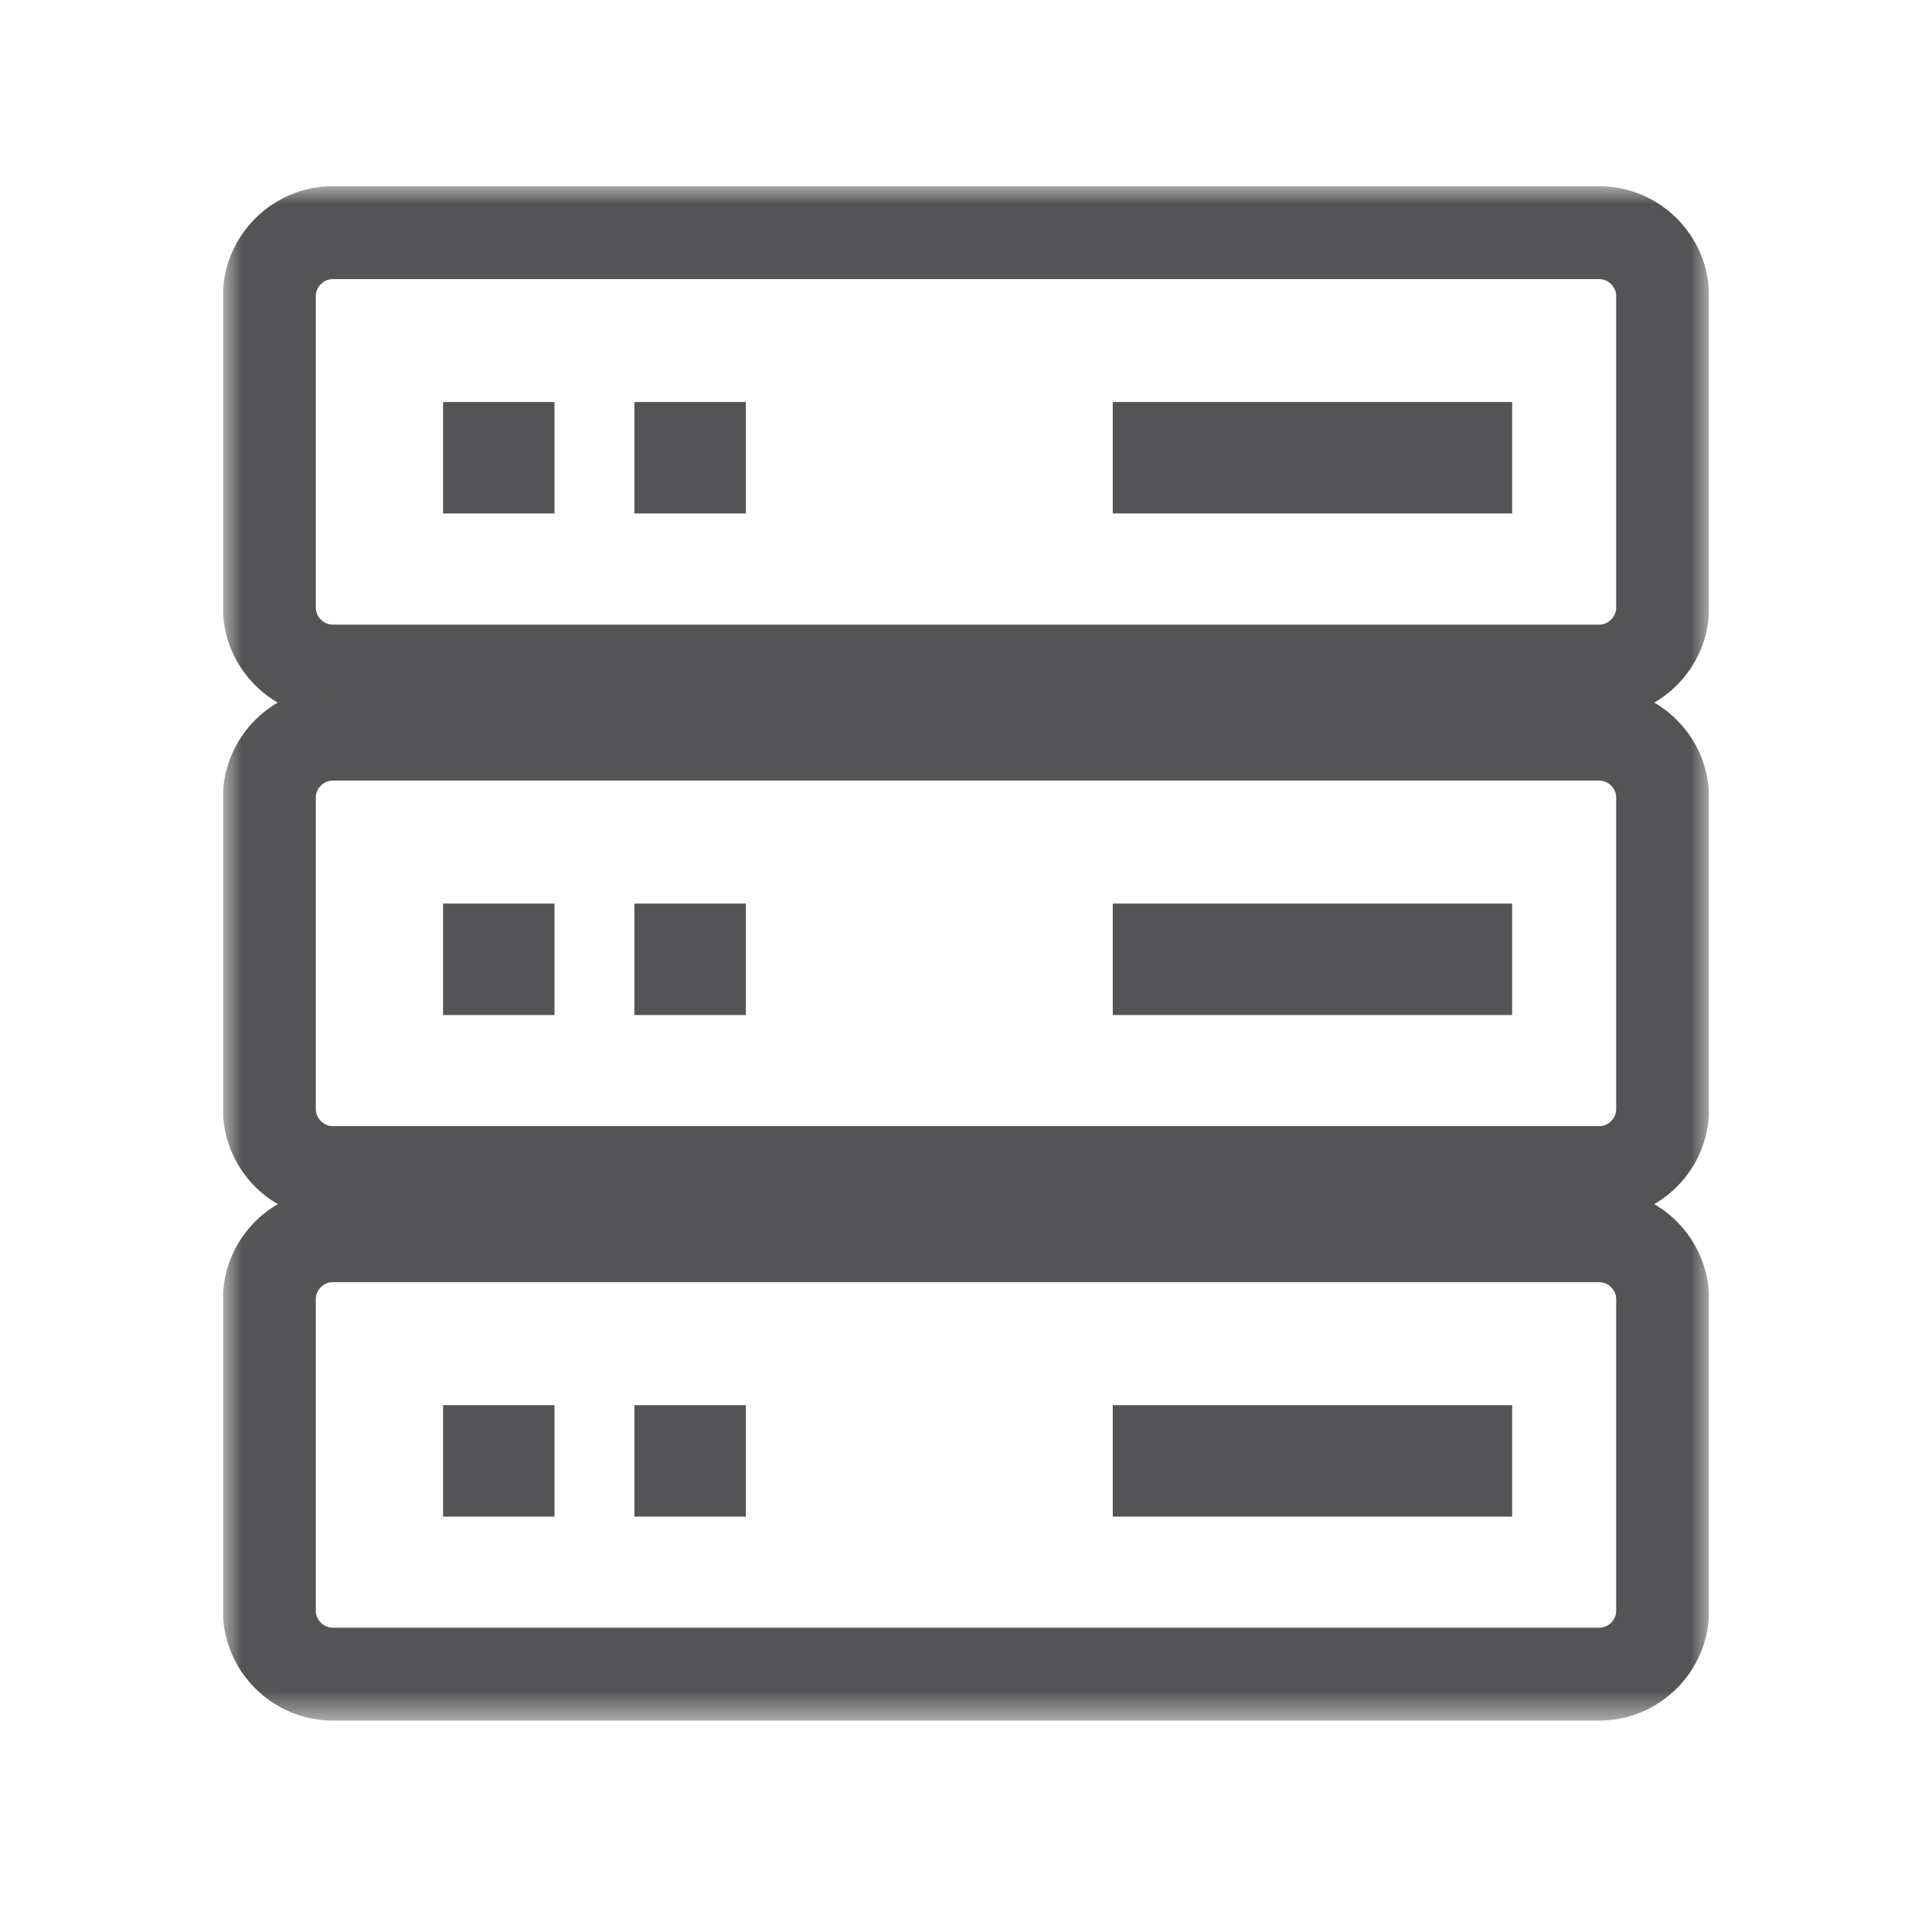
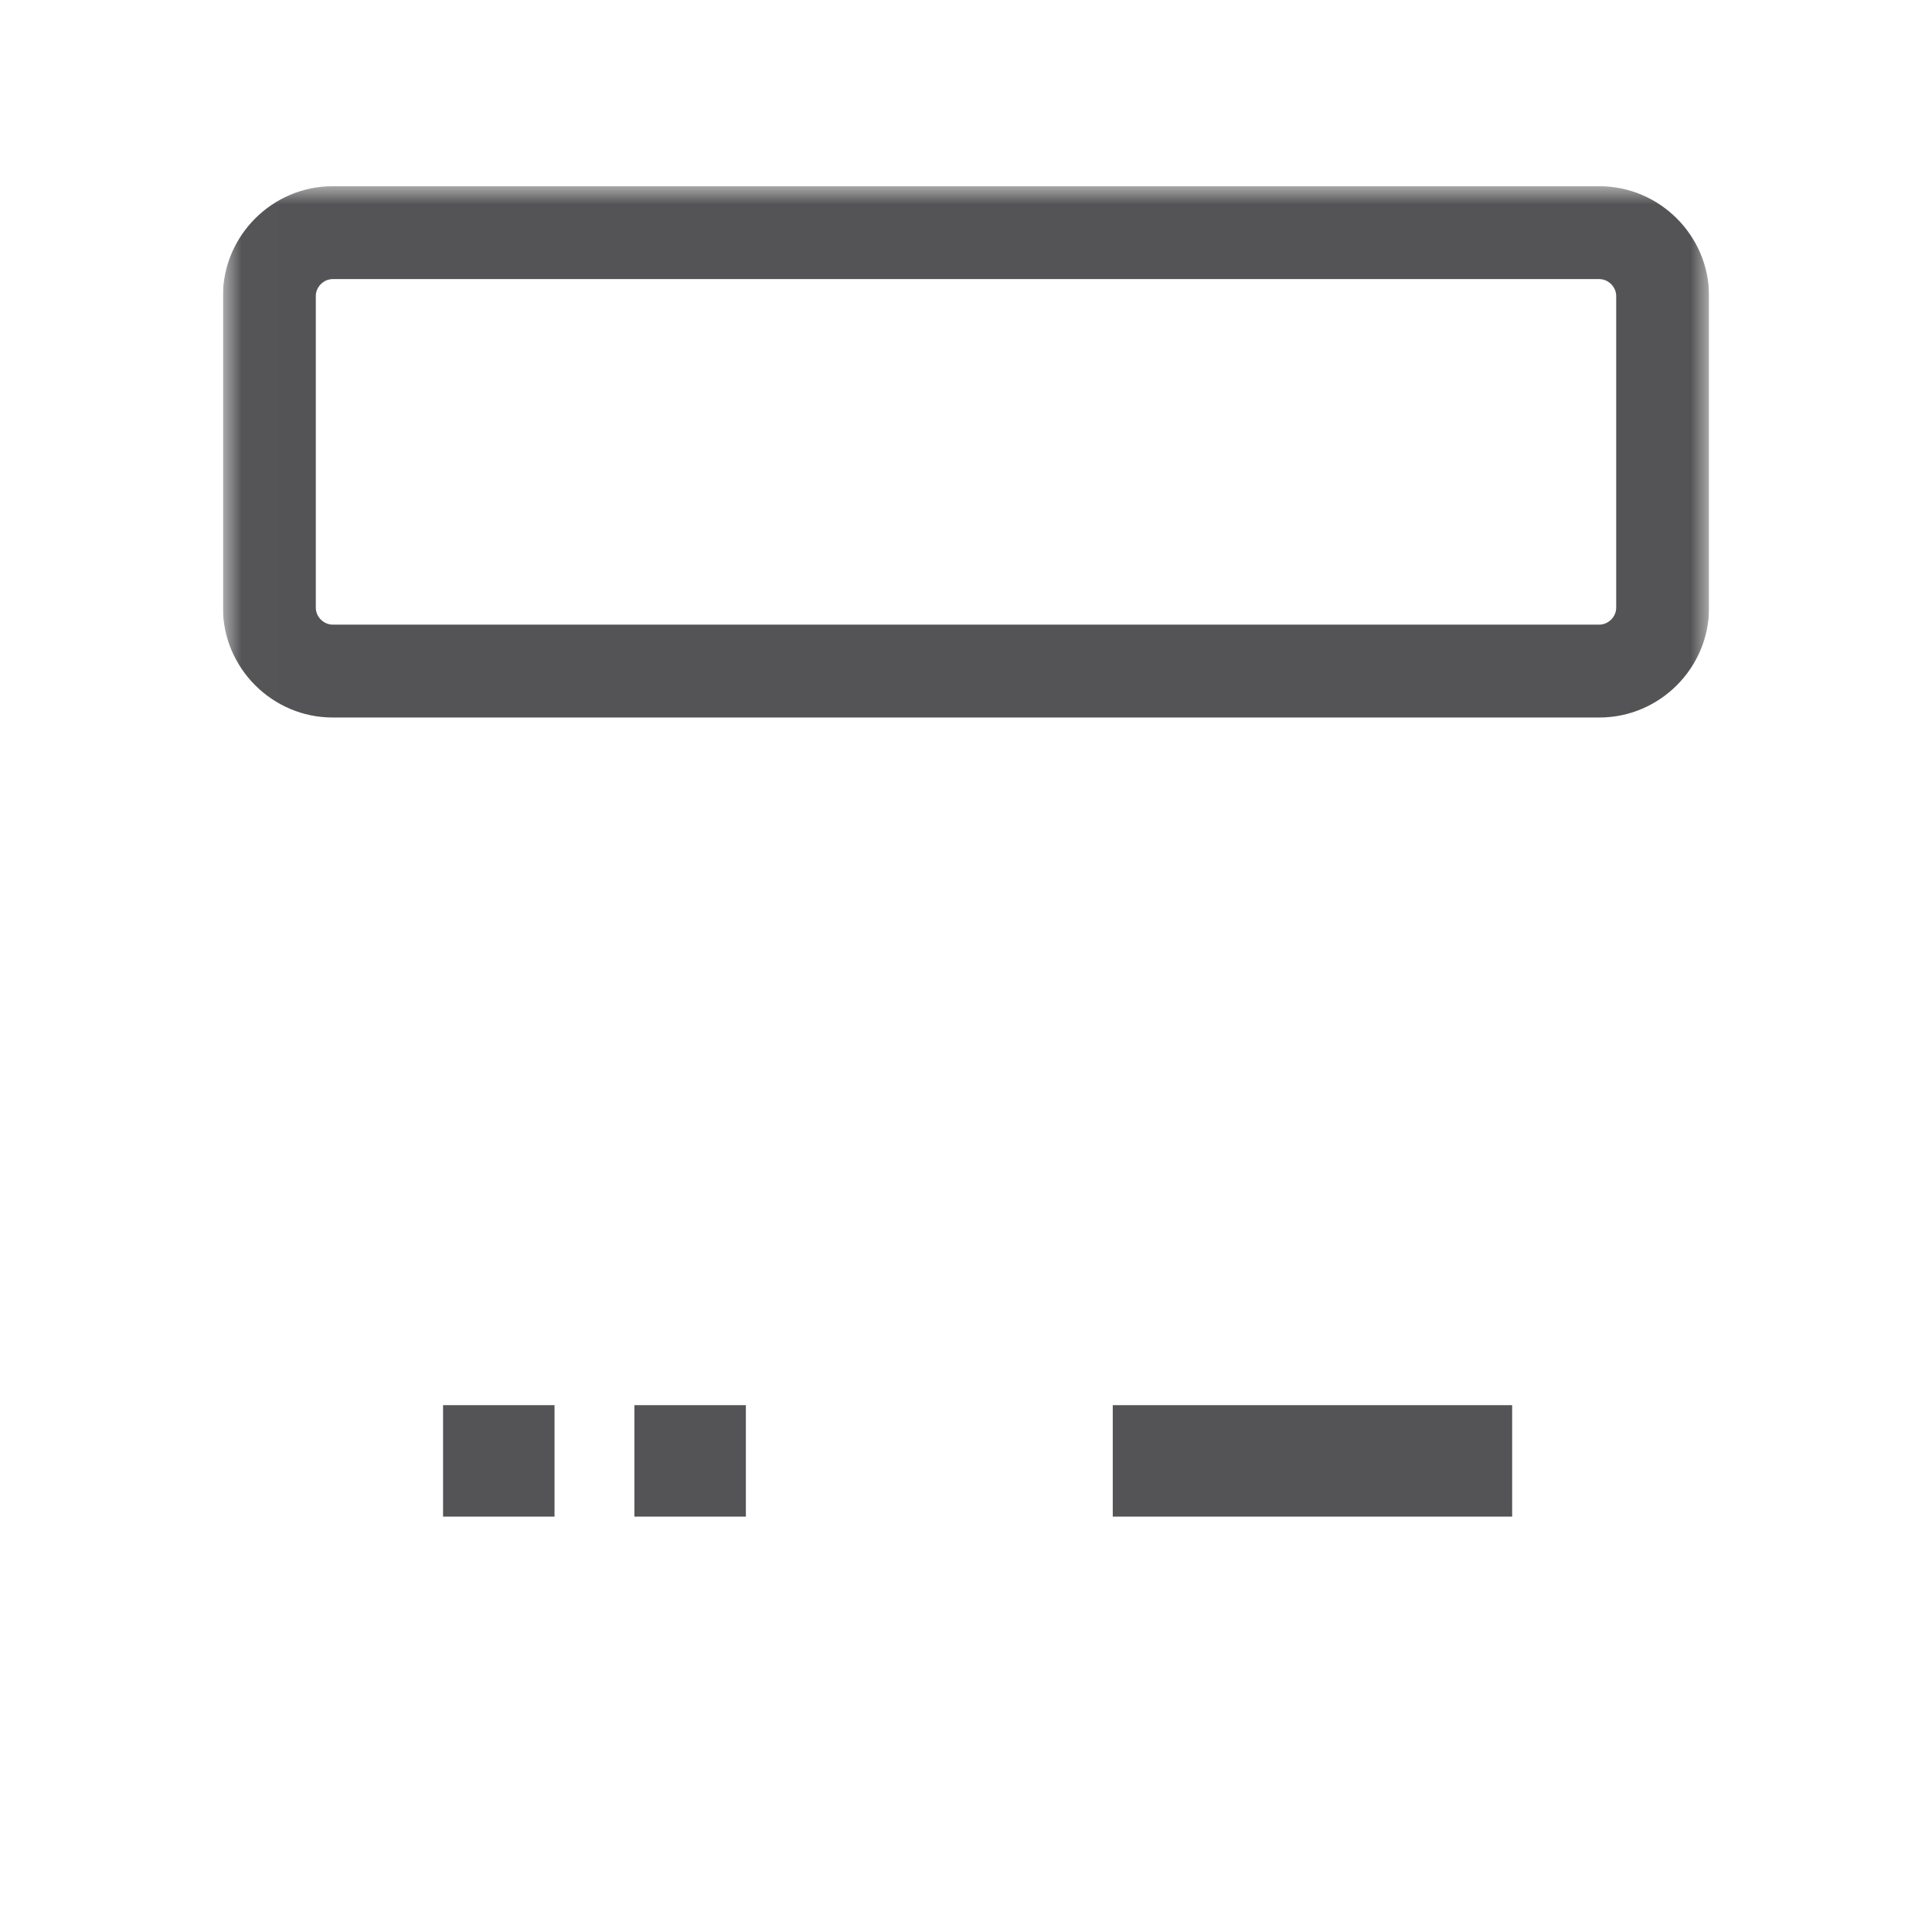
<svg xmlns="http://www.w3.org/2000/svg" width="52" height="52" viewBox="0 0 52 52" fill="none">
  <mask id="mask0_4276_1074" style="mask-type:alpha" maskUnits="userSpaceOnUse" x="0" y="0" width="52" height="52">
    <rect width="52" height="52" fill="#D9D9D9" />
  </mask>
  <g mask="url(#mask0_4276_1074)">
</g>
  <g clip-path="url(#clip0_4276_1074)">
    <mask id="mask1_4276_1074" style="mask-type:luminance" maskUnits="userSpaceOnUse" x="6" y="5" width="40" height="42">
      <path d="M45.998 5H6.007V46.37H45.998V5Z" fill="white" />
    </mask>
    <g mask="url(#mask1_4276_1074)">
      <path d="M43.045 7.512C43.29 7.512 43.5 7.722 43.5 7.967V16.357C43.5 16.602 43.29 16.812 43.045 16.812H8.955C8.71 16.812 8.5 16.602 8.5 16.357V7.967C8.5 7.722 8.71 7.512 8.955 7.512H43.045ZM43.045 5.012H8.955C7.33 5.012 6 6.342 6 7.967V16.357C6 17.982 7.33 19.312 8.955 19.312H43.045C44.67 19.312 46 17.982 46 16.357V7.967C46 6.342 44.67 5.012 43.045 5.012Z" fill="#545456" />
-       <path d="M14.925 10.82H11.925V13.82H14.925V10.82ZM20.075 10.82H17.075V13.82H20.075V10.82ZM40.7 10.82H29.95V13.82H40.7V10.82ZM43.045 21.01C43.29 21.01 43.5 21.22 43.5 21.465V29.855C43.5 30.1 43.29 30.31 43.045 30.31H8.955C8.71 30.31 8.5 30.1 8.5 29.855V21.465C8.5 21.22 8.71 21.01 8.955 21.01H43.045ZM43.045 18.51H8.955C7.33 18.51 6 19.84 6 21.465V29.855C6 31.48 7.33 32.81 8.955 32.81H43.045C44.67 32.81 46 31.48 46 29.855V21.465C46 19.84 44.67 18.51 43.045 18.51Z" fill="#545456" />
-       <path d="M14.925 24.32H11.925V27.32H14.925V24.32ZM20.075 24.32H17.075V27.32H20.075V24.32ZM40.7 24.32H29.95V27.32H40.7V24.32ZM43.045 34.51C43.29 34.51 43.5 34.72 43.5 34.965V43.355C43.5 43.6 43.29 43.81 43.045 43.81H8.955C8.71 43.81 8.5 43.6 8.5 43.355V34.965C8.5 34.72 8.71 34.51 8.955 34.51H43.045ZM43.045 32.01H8.955C7.33 32.01 6 33.34 6 34.965V43.355C6 44.98 7.33 46.31 8.955 46.31H43.045C44.67 46.31 46 44.98 46 43.355V34.965C46 33.34 44.67 32.01 43.045 32.01Z" fill="#545456" />
    </g>
    <path d="M14.925 37.82H11.925V40.82H14.925V37.82ZM20.075 37.82H17.075V40.82H20.075V37.82ZM40.7 37.82H29.95V40.82H40.7V37.82Z" fill="#545456" />
  </g>
  <defs>
    <clipPath id="clip0_4276_1074">
      <rect width="40" height="41.37" fill="white" transform="translate(6 5)" />
    </clipPath>
  </defs>
</svg>